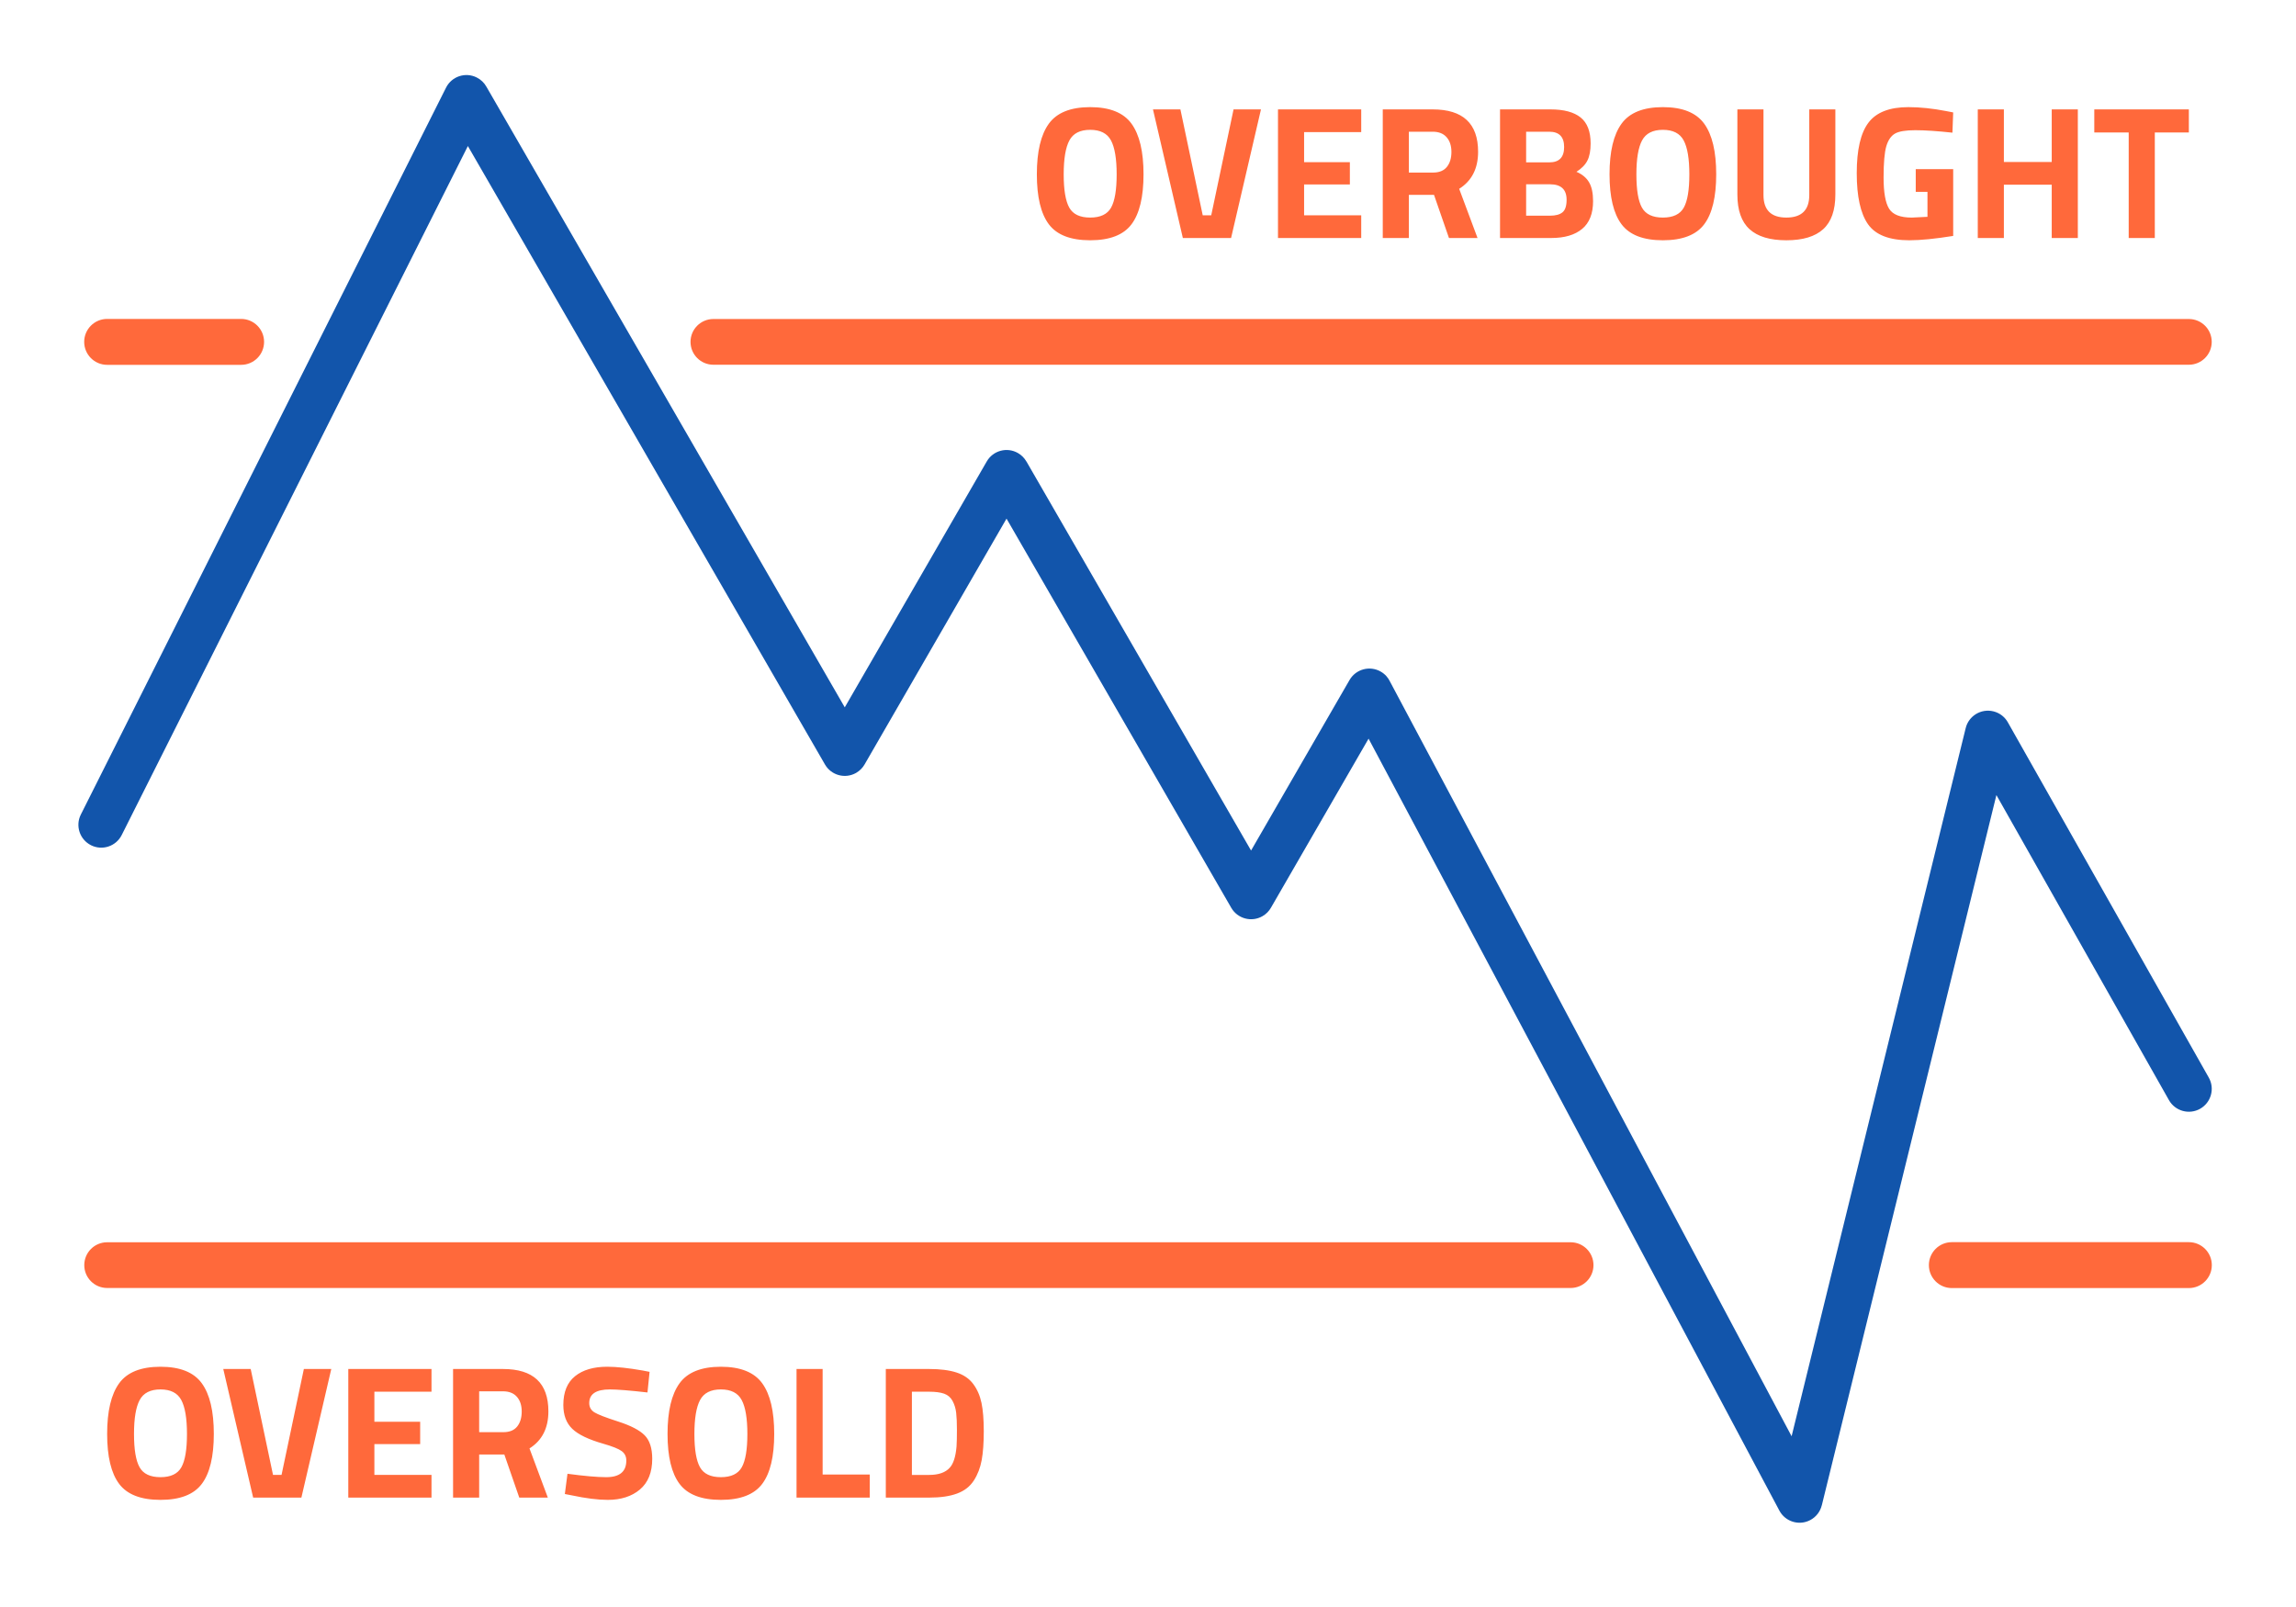
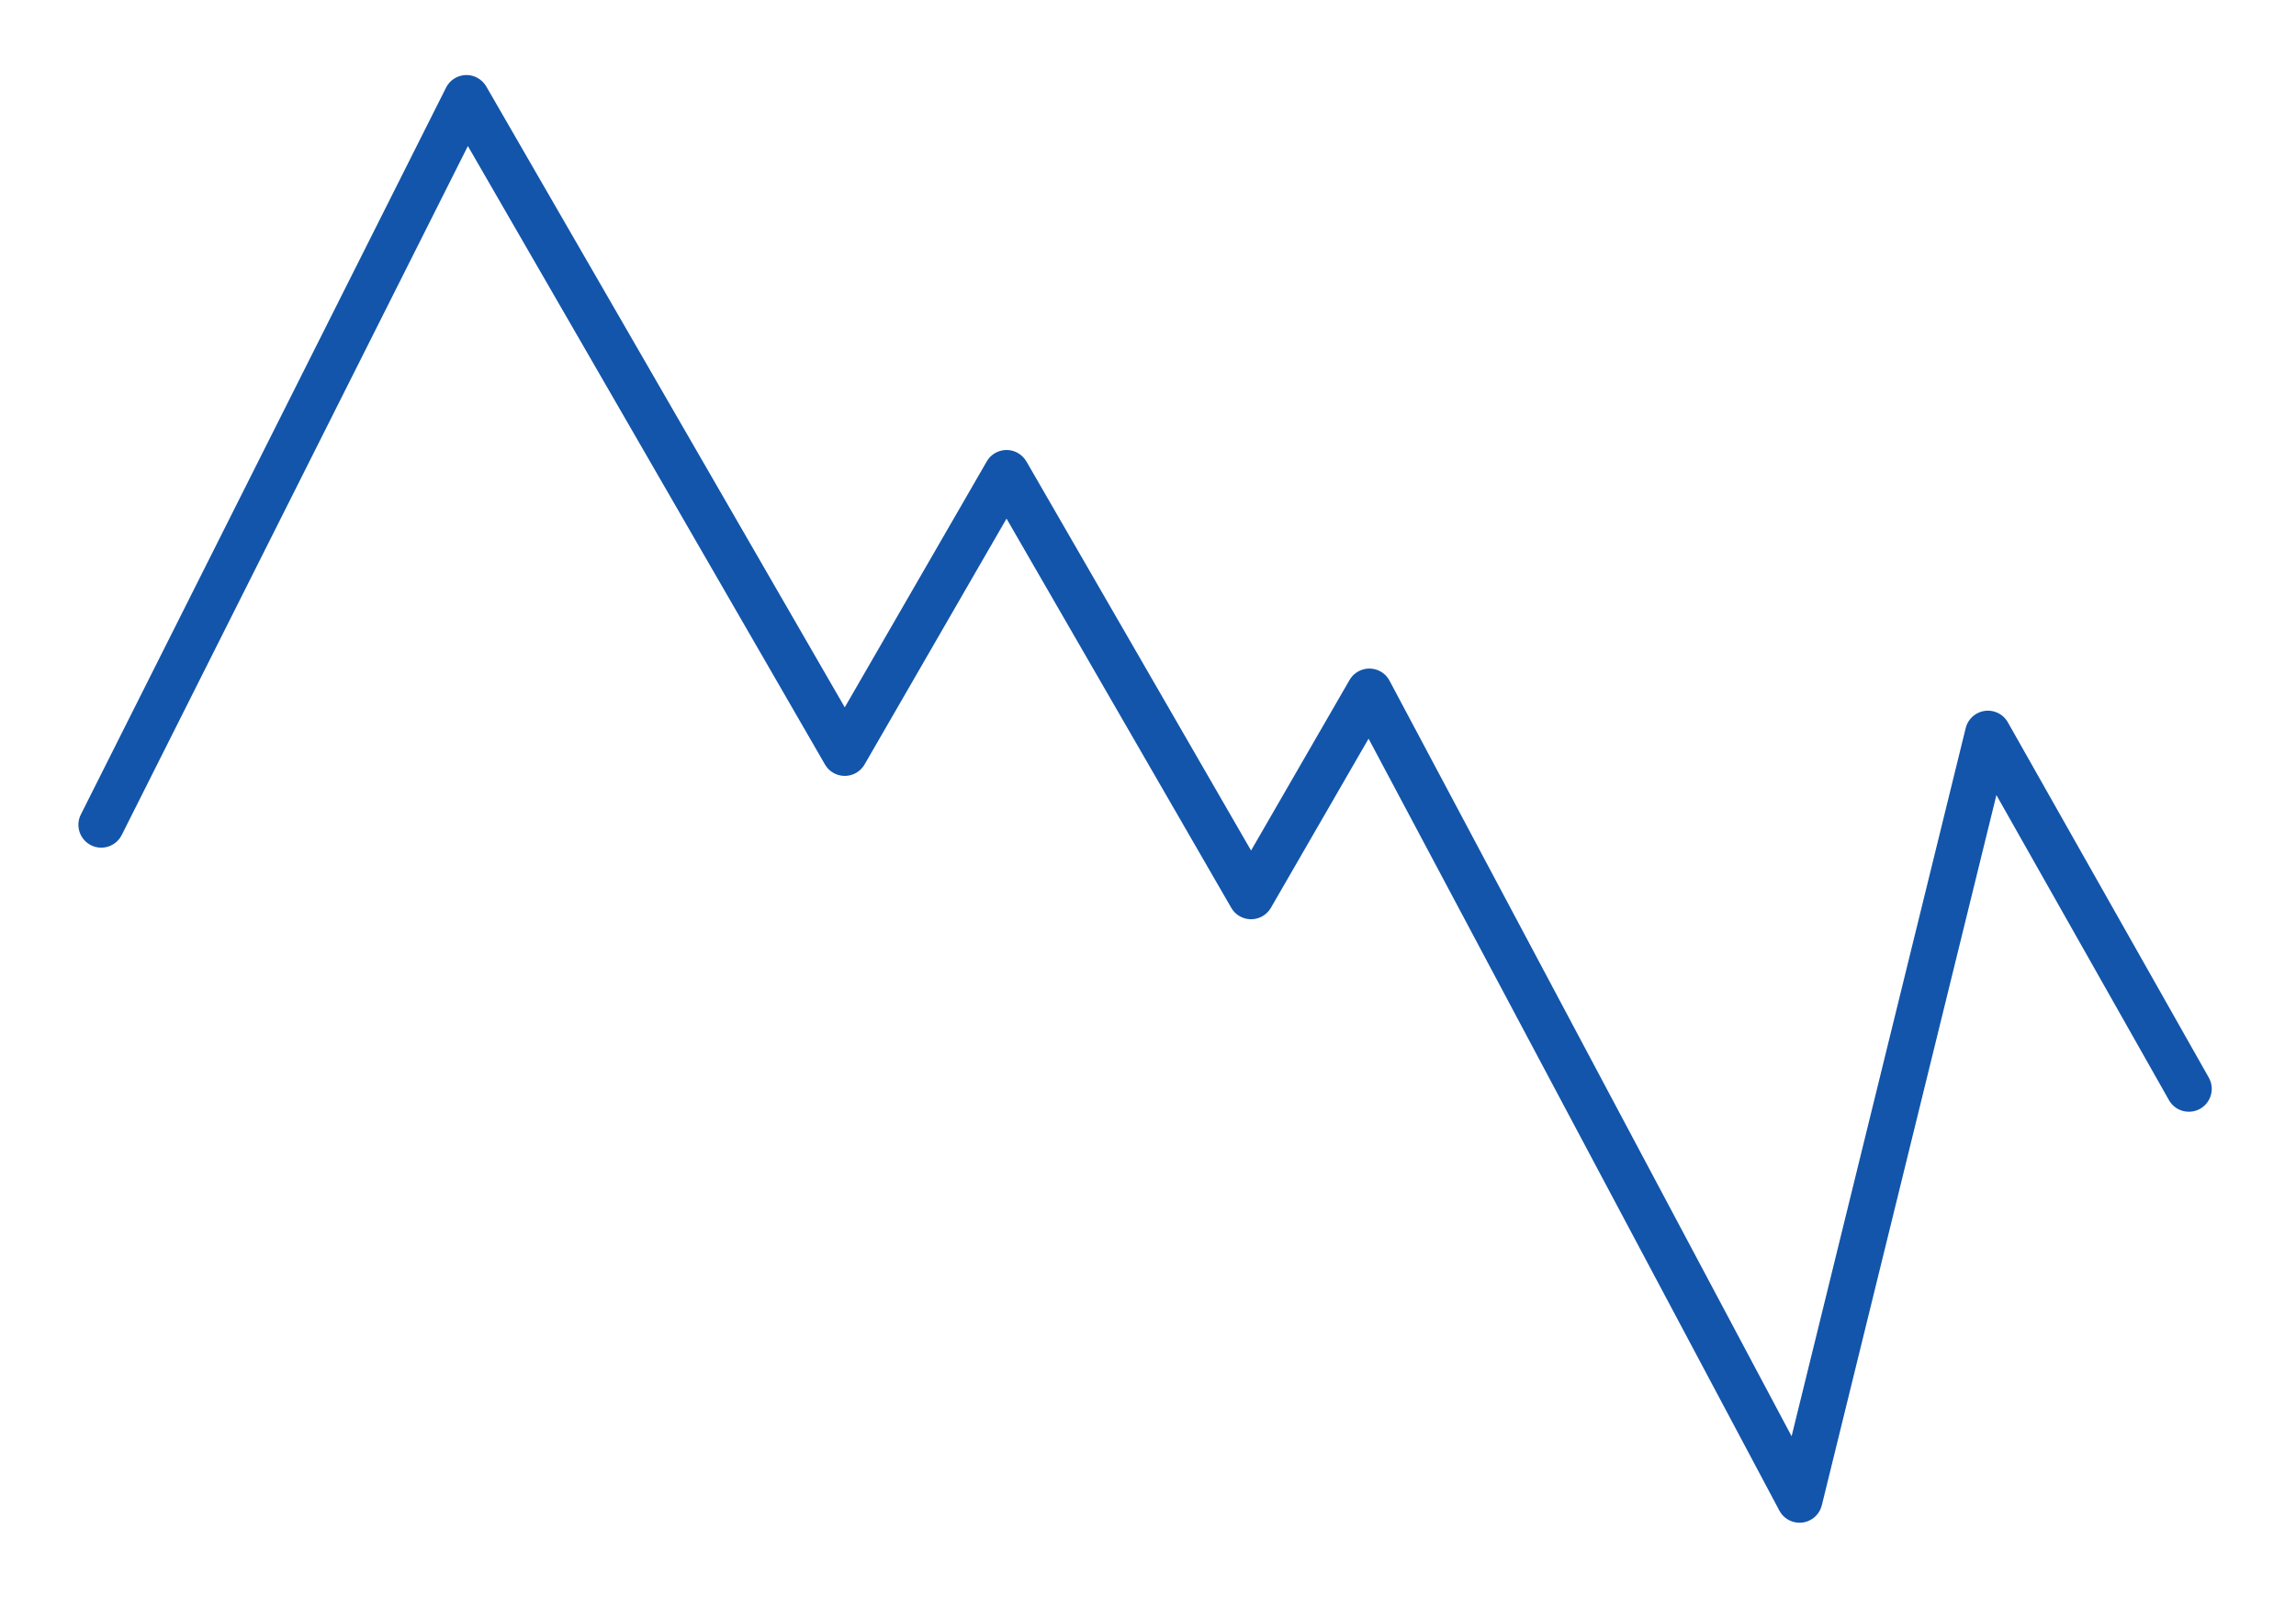
<svg xmlns="http://www.w3.org/2000/svg" xml:space="preserve" width="300px" height="210px" version="1.1" style="shape-rendering:geometricPrecision; text-rendering:geometricPrecision; image-rendering:optimizeQuality; fill-rule:evenodd; clip-rule:evenodd" viewBox="0 0 14257.4 9980.2">
  <defs>
    <style type="text/css">
   
    .fil0 {fill:none}
    .fil2 {fill:#1255ab;fill-rule:nonzero}
    .fil1 {fill:#ff693b;fill-rule:nonzero}
   
  </style>
  </defs>
  <g id="Layer_x0020_1">
    <g id="_1978414078784">
-       <rect class="fil0" width="14257.4" height="9980.2" />
-       <path class="fil1" d="M665.3 2265.8c-78.7,0 -142.5,-63.8 -142.5,-142.6 0,-78.7 63.8,-142.5 142.5,-142.5l832 0c78.7,0 142.5,63.8 142.5,142.5 0,78.8 -63.8,142.6 -142.5,142.6l-832 0zm3764.6 -0.6c-78.4,0 -142,-63.5 -142,-142 0,-78.4 63.6,-142 142,-142l9162.2 0c78.4,0 142,63.6 142,142 0,78.4 -63.6,142 -142,142l-9162.2 0z" />
-       <path class="fil1" d="M665.3 7999c-78.4,0 -142,-63.6 -142,-142 0,-78.4 63.6,-142 142,-142l9087.7 0c78.4,0 142,63.6 142,142 0,78.4 -63.6,142 -142,142l-9087.7 0zm11455 0.5c-78.7,0 -142.6,-63.8 -142.6,-142.5 0,-78.8 63.9,-142.6 142.6,-142.6l1471.8 0c78.7,0 142.6,63.8 142.6,142.6 0,78.7 -63.9,142.5 -142.6,142.5l-1471.8 0z" />
-       <path class="fil1" d="M6639.9 1289.6c23.1,41.1 66.3,61.6 129.8,61.6 63.4,0 106.6,-20.5 129.7,-61.6 23.1,-41.1 34.7,-110 34.7,-206.7 0,-96.7 -11.8,-167 -35.2,-210.8 -23.5,-43.9 -66.6,-65.8 -129.2,-65.8 -62.7,0 -105.7,21.9 -129.2,65.8 -23.5,43.8 -35.3,114.1 -35.3,210.8 0,96.7 11.6,165.6 34.7,206.7zm386.4 103.3c-49.7,66.2 -135.3,99.3 -256.6,99.3 -121.4,0 -206.9,-33.1 -256.7,-99.3 -49.7,-66.1 -74.5,-169.7 -74.5,-310.6 0,-141 24.8,-245.7 74.5,-314.2 49.8,-68.5 135.3,-102.8 256.7,-102.8 121.3,0 206.9,34.3 256.6,102.8 49.7,68.5 74.6,173.2 74.6,314.2 0,140.9 -24.9,244.5 -74.6,310.6zm633.6 -713.5l170.3 0 -185.6 798.7 -299.5 0 -185.5 -798.7 170.3 0 138.6 657.7 52.8 0 138.6 -657.7zm276 798.7l0 -798.7 516.8 0 0 141 -354.7 0 0 186.7 284.2 0 0 138.6 -284.2 0 0 191.4 354.7 0 0 141 -516.8 0zm812.7 -267.8l0 267.8 -162.1 0 0 -798.7 310.1 0c187.9,0 281.9,87.7 281.9,263.1 0,104.1 -39.2,180.9 -117.5,230.2l114 305.4 -177.4 0 -92.8 -267.8 -156.2 0zm150.4 -138.6c38.3,0 66.9,-11.7 85.7,-35.2 18.8,-23.5 28.2,-54.4 28.2,-92.8 0,-38.4 -10,-68.9 -30,-91.6 -19.9,-22.7 -48.7,-34.1 -86.3,-34.1l-148 0 0 253.7 150.4 0zm415.7 -392.3l313.6 0c83,0 145.2,16.7 186.7,50 41.5,33.2 62.3,87.1 62.3,161.4 0,44.7 -6.7,80.1 -20,106.3 -13.3,26.3 -36,49.5 -68.1,69.9 35.2,14.9 61.3,36.4 78.1,64.6 16.8,28.2 25.2,67.4 25.2,117.5 0,77.5 -22.7,135 -68.1,172.6 -45.4,37.6 -109.2,56.4 -191.4,56.4l-318.3 0 0 -798.7zm310.1 465.1l-148 0 0 195 148 0c35.2,0 61.2,-7 78.1,-21.2 16.8,-14 25.2,-39.9 25.2,-77.5 0,-64.2 -34.4,-96.3 -103.3,-96.3zm-4.7 -326.5l-143.3 0 0 190.3 144.4 0c61.1,0 91.6,-31.7 91.6,-95.1 0,-63.5 -30.9,-95.2 -92.7,-95.2zm576 471.6c23.1,41.1 66.4,61.6 129.8,61.6 63.4,0 106.7,-20.5 129.8,-61.6 23.1,-41.1 34.6,-110 34.6,-206.7 0,-96.7 -11.7,-167 -35.2,-210.8 -23.5,-43.9 -66.5,-65.8 -129.2,-65.8 -62.6,0 -105.7,21.9 -129.2,65.8 -23.5,43.8 -35.2,114.1 -35.2,210.8 0,96.7 11.5,165.6 34.6,206.7zm386.4 103.3c-49.7,66.2 -135.2,99.3 -256.6,99.3 -121.3,0 -206.9,-33.1 -256.6,-99.3 -49.7,-66.1 -74.6,-169.7 -74.6,-310.6 0,-141 24.9,-245.7 74.6,-314.2 49.7,-68.5 135.3,-102.8 256.6,-102.8 121.4,0 206.9,34.3 256.6,102.8 49.8,68.5 74.6,173.2 74.6,314.2 0,140.9 -24.8,244.5 -74.6,310.6zm368.2 -181.4c0,93.1 47.4,139.7 142.1,139.7 94.8,0 142.2,-46.6 142.2,-139.7l0 -532.1 162 0 0 528.6c0,97.8 -25.2,169.7 -75.7,215.5 -50.5,45.8 -126.7,68.7 -228.5,68.7 -101.7,0 -177.9,-22.9 -228.4,-68.7 -50.5,-45.8 -75.8,-117.7 -75.8,-215.5l0 -528.6 162.1 0 0 532.1zm945.5 -20l0 -140.9 232.5 0 0 414.6c-111.9,18 -202.8,27 -272.4,27 -124.5,0 -210.1,-33.3 -256.7,-99.9 -46.5,-66.5 -69.8,-172.2 -69.8,-317.1 0,-144.8 24.2,-249.3 72.8,-313.5 48.5,-64.2 131.1,-96.4 247.8,-96.4 72.8,0 151.5,8.3 236.1,24.7l42.2 8.2 -4.7 125.7c-93.9,-10.2 -170.9,-15.3 -230.8,-15.3 -59.8,0 -101.9,7.1 -126.2,21.2 -24.3,14.1 -42.1,40.1 -53.5,78.1 -11.3,38 -17,102.9 -17,194.9 0,92 11.4,156.4 34.1,193.2 22.7,36.8 69.7,55.2 140.9,55.2l97.5 -4.7 0 -155 -72.8 0zm844.4 286.6l0 -331.2 -297.1 0 0 331.2 -162.1 0 0 -798.7 162.1 0 0 326.5 297.1 0 0 -326.5 162.1 0 0 798.7 -162.1 0zm264.3 -655.4l0 -143.3 587.2 0 0 143.3 -211.4 0 0 655.4 -162.1 0 0 -655.4 -213.7 0z" />
-       <path class="fil1" d="M866.7 9112.3c23.1,41.1 66.4,61.6 129.8,61.6 63.5,0 106.7,-20.5 129.8,-61.6 23.1,-41.1 34.7,-110 34.7,-206.7 0,-96.7 -11.8,-167 -35.3,-210.8 -23.5,-43.9 -66.5,-65.8 -129.2,-65.8 -62.6,0 -105.7,21.9 -129.2,65.8 -23.5,43.8 -35.2,114.1 -35.2,210.8 0,96.7 11.5,165.6 34.6,206.7zm386.4 103.3c-49.7,66.2 -135.2,99.3 -256.6,99.3 -121.3,0 -206.9,-33.1 -256.6,-99.3 -49.7,-66.1 -74.6,-169.7 -74.6,-310.6 0,-140.9 24.9,-245.7 74.6,-314.2 49.7,-68.5 135.3,-102.7 256.6,-102.7 121.4,0 206.9,34.2 256.6,102.7 49.8,68.5 74.6,173.3 74.6,314.2 0,140.9 -24.8,244.5 -74.6,310.6zm633.7 -713.5l170.3 0 -185.6 798.7 -299.5 0 -185.6 -798.7 170.3 0 138.6 657.8 52.9 0 138.6 -657.8zm276 798.7l0 -798.7 516.7 0 0 141 -354.7 0 0 186.7 284.3 0 0 138.6 -284.3 0 0 191.5 354.7 0 0 140.9 -516.7 0zm812.7 -267.8l0 267.8 -162.1 0 0 -798.7 310.1 0c187.9,0 281.8,87.7 281.8,263.1 0,104.2 -39.1,180.9 -117.4,230.2l113.9 305.4 -177.3 0 -92.8 -267.8 -156.2 0zm150.3 -138.6c38.4,0 67,-11.7 85.8,-35.2 18.7,-23.5 28.1,-54.4 28.1,-92.8 0,-38.4 -9.9,-68.9 -29.9,-91.6 -20,-22.7 -48.7,-34.1 -86.3,-34.1l-148 0 0 253.7 150.3 0zm661.2 -265.4c-85.3,0 -128,28.2 -128,84.6 0,25 10.6,44.2 31.7,57.5 21.2,13.3 70.7,32.5 148.6,57.5 77.9,25.1 132.5,53.5 163.8,85.2 31.3,31.7 47,80.5 47,146.2 0,83.8 -25.4,147.2 -76.3,190.3 -50.9,43 -117.5,64.6 -199.7,64.6 -61.1,0 -135.8,-9.4 -224.3,-28.2l-42.3 -8.2 16.4 -125.7c105,14.1 185.2,21.1 240.8,21.1 83,0 124.5,-34.4 124.5,-103.3 0,-25.1 -9.6,-44.6 -28.8,-58.7 -19.1,-14.1 -57.3,-29.4 -114.5,-45.8 -90.8,-25.9 -154.8,-56.6 -192,-92.2 -37.2,-35.7 -55.8,-85.2 -55.8,-148.6 0,-79.9 24.3,-139.4 72.8,-178.5 48.6,-39.2 115.1,-58.7 199.7,-58.7 57.9,0 131.5,7.8 220.8,23.5l42.3 8.2 -13 128c-110.3,-12.5 -188.3,-18.8 -233.7,-18.8zm559.7 483.3c23.1,41.1 66.3,61.6 129.7,61.6 63.5,0 106.7,-20.5 129.8,-61.6 23.1,-41.1 34.7,-110 34.7,-206.7 0,-96.7 -11.8,-167 -35.3,-210.8 -23.5,-43.9 -66.5,-65.8 -129.2,-65.8 -62.6,0 -105.7,21.9 -129.2,65.8 -23.4,43.8 -35.2,114.1 -35.2,210.8 0,96.7 11.6,165.6 34.7,206.7zm386.4 103.3c-49.8,66.2 -135.3,99.3 -256.7,99.3 -121.3,0 -206.9,-33.1 -256.6,-99.3 -49.7,-66.1 -74.6,-169.7 -74.6,-310.6 0,-140.9 24.9,-245.7 74.6,-314.2 49.7,-68.5 135.3,-102.7 256.6,-102.7 121.4,0 206.9,34.2 256.7,102.7 49.7,68.5 74.5,173.3 74.5,314.2 0,140.9 -24.8,244.5 -74.5,310.6zm667.6 85.2l-454.5 0 0 -798.7 162.1 0 0 655.4 292.4 0 0 143.3zm368.8 0l-268.9 0 0 -798.7 268.9 0c68.9,0 125.7,7.3 170.3,21.8 44.6,14.5 79.3,38.3 103.9,71.6 24.7,33.3 41.7,72.4 51.1,117.5 9.4,45 14.1,103.5 14.1,175.6 0,72 -4.3,131.7 -12.9,179.1 -8.6,47.3 -24.8,89.6 -48.7,126.8 -23.9,37.2 -58.6,64.2 -104,81 -45.4,16.9 -103.3,25.3 -173.8,25.3zm170.3 -317.1c1.6,-25.1 2.4,-59.7 2.4,-104 0,-44.2 -1.6,-79.6 -4.7,-106.3 -3.2,-26.6 -10.6,-50.8 -22.3,-72.8 -11.8,-21.9 -29.2,-37 -52.3,-45.2 -23.1,-8.2 -54.2,-12.3 -93.4,-12.3l-106.9 0 0 516.8 106.9 0c58.7,0 101.4,-14.9 128,-44.7 22.7,-24.3 36.8,-68.1 42.3,-131.5z" />
      <path class="fil2" d="M755.8 5185.9c-35.1,70.1 -120.4,98.5 -190.5,63.5 -70.1,-35.1 -98.5,-120.4 -63.5,-190.5l2267.8 -4514.3c35.1,-70.2 120.4,-98.6 190.5,-63.5 26.7,13.3 47.3,33.9 60.7,58.1l2224.9 3853.7 881.6 -1526.9c39,-68 125.8,-91.5 193.8,-52.4 22.4,12.9 40,31 52.1,51.9l0.2 -0.1 1395.3 2416.8 611.5 -1059.1c39.4,-68 126.4,-91.2 194.4,-51.8 26.3,15.2 45.9,37.6 57.7,63.3l2493 4685.2 1081 -4397.9c18.7,-76.2 95.8,-122.8 172.1,-104.1 41,10.1 73.4,37 91.7,71.7l1245.6 2202.6c38.8,68.2 14.8,155 -53.4,193.8 -68.3,38.7 -155.1,14.8 -193.8,-53.5l-1071.5 -1894.6 -1084.2 4411.1 -0.2 -0.1c-9.3,37.8 -34,71.6 -71.1,91.4 -69.2,36.9 -155.2,10.7 -192.1,-58.5l-2551 -4794.3 -605.9 1049.4c-12,21.3 -29.7,39.8 -52.5,52.9 -67.9,39.4 -155,16.2 -194.3,-51.8l-1395.5 -2417 -881 1525.9c-12.1,21.4 -30,39.9 -52.8,53.1 -67.9,39 -154.7,15.6 -193.8,-52.4l-2217.3 -3840.5 -2149.5 4278.9z" />
    </g>
  </g>
</svg>